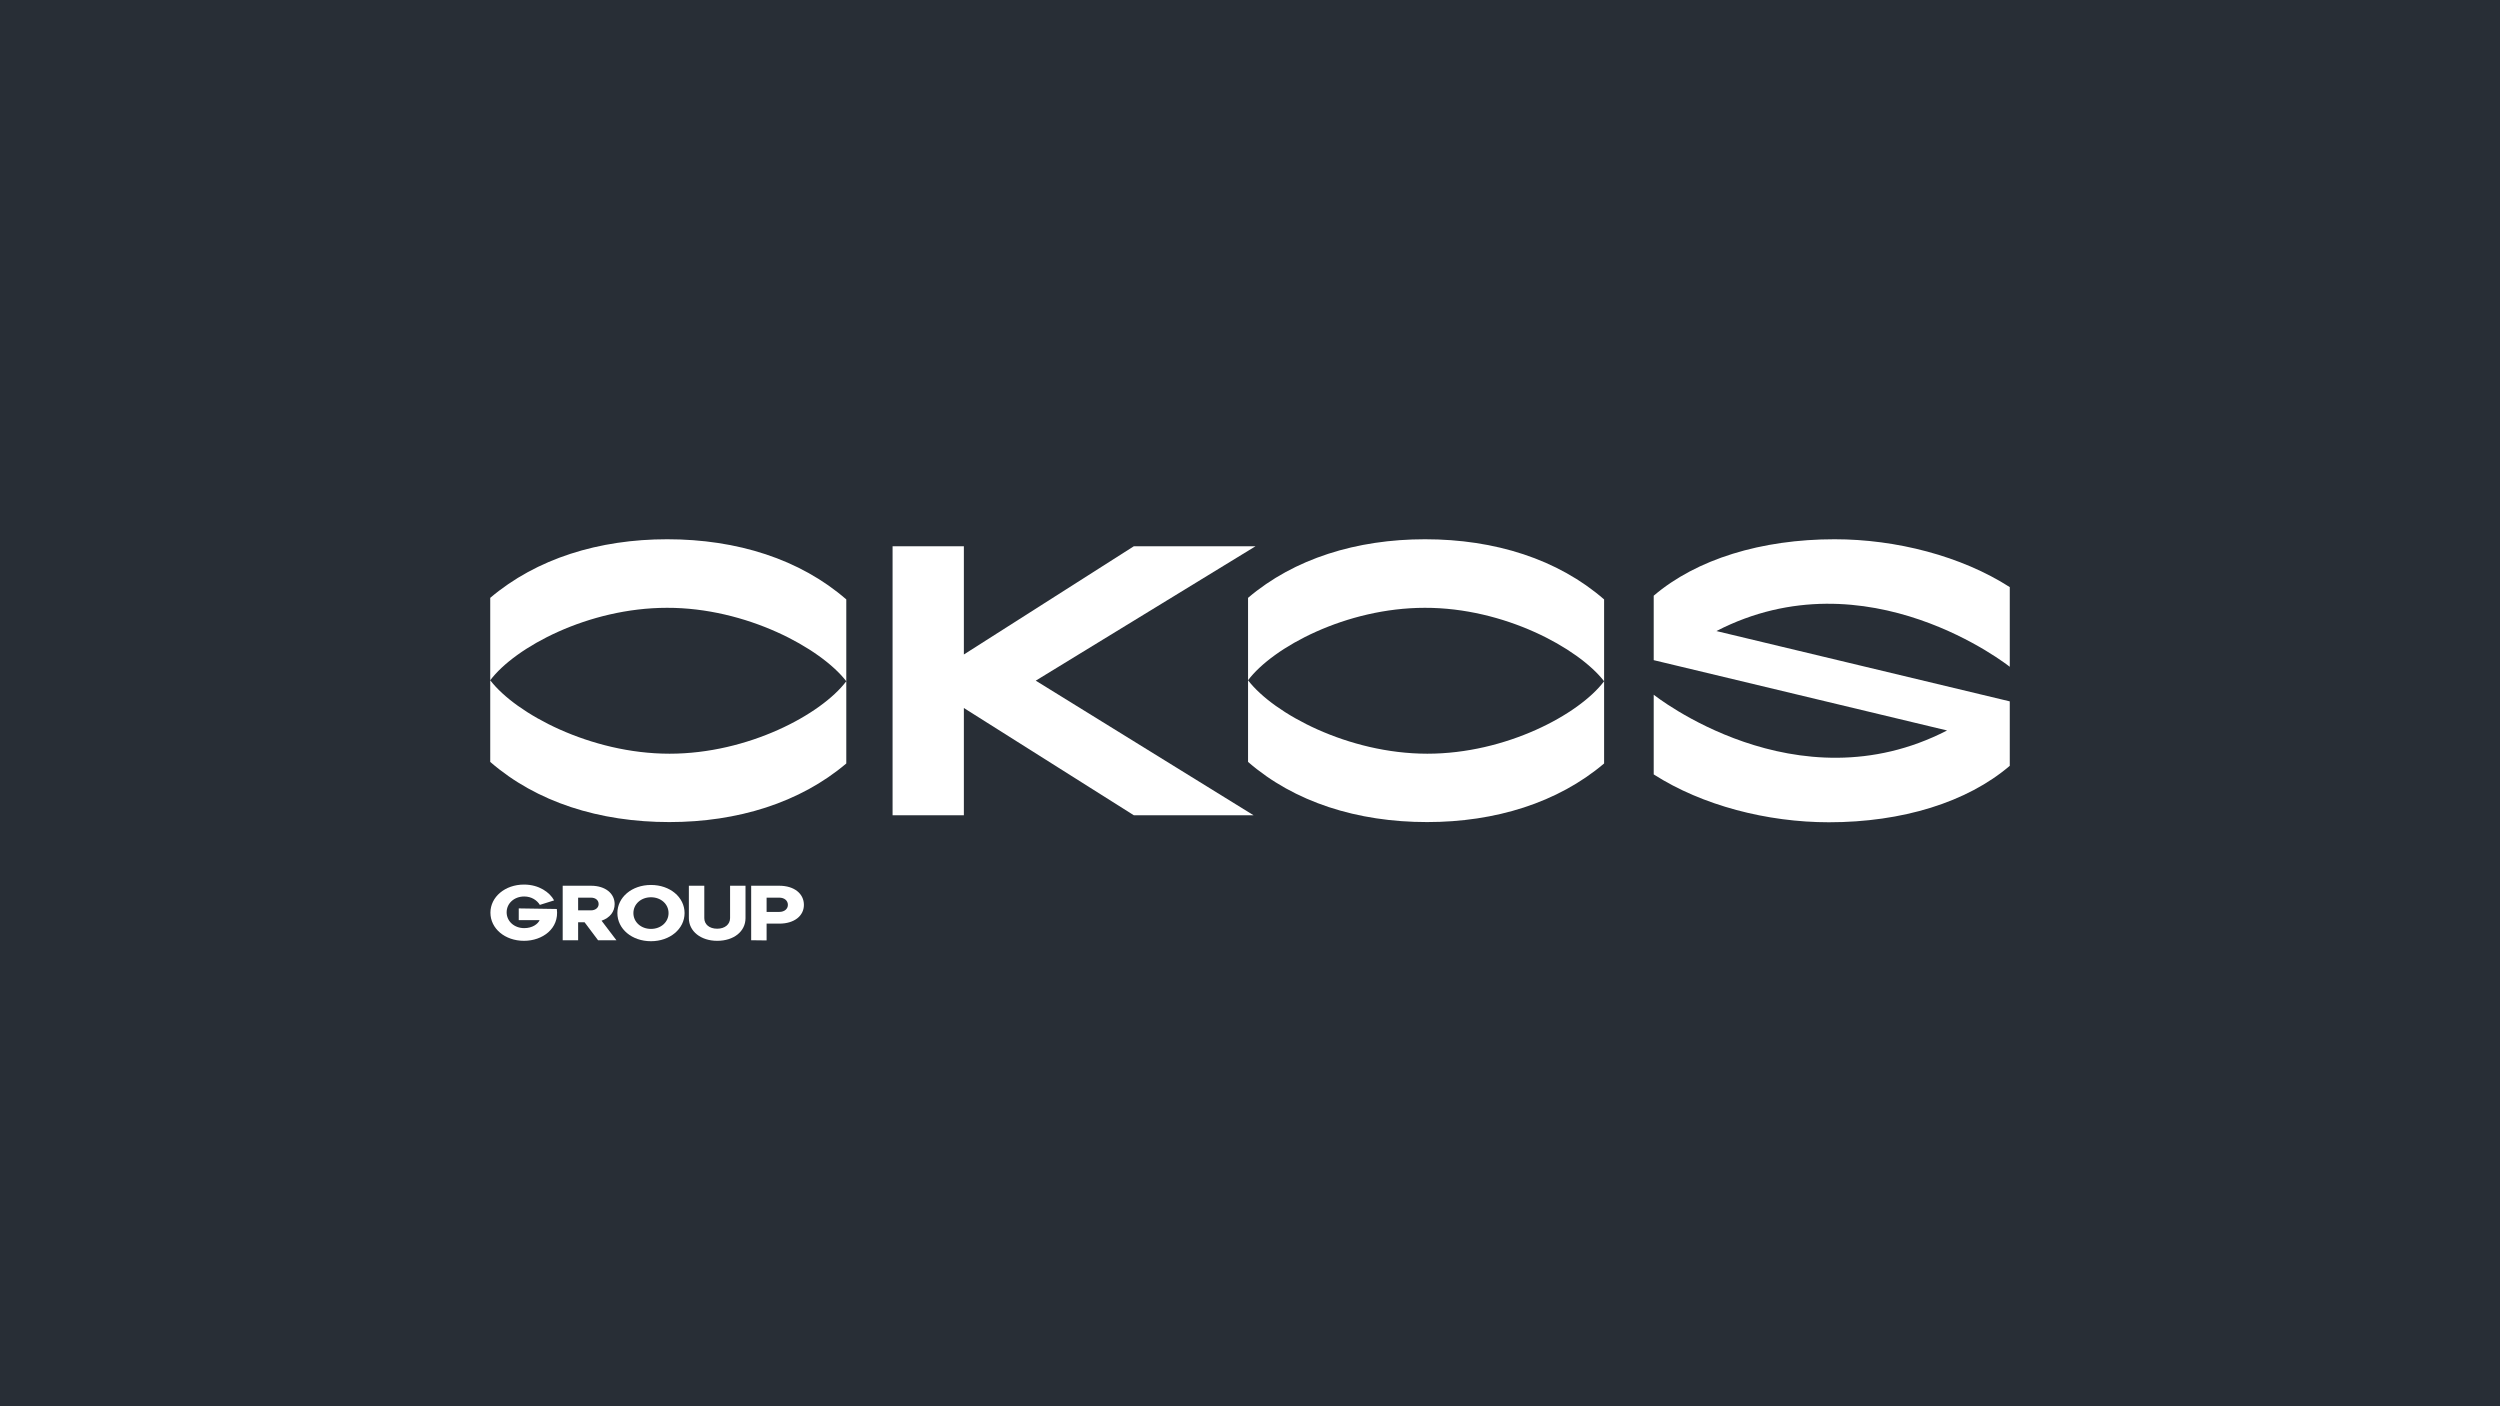
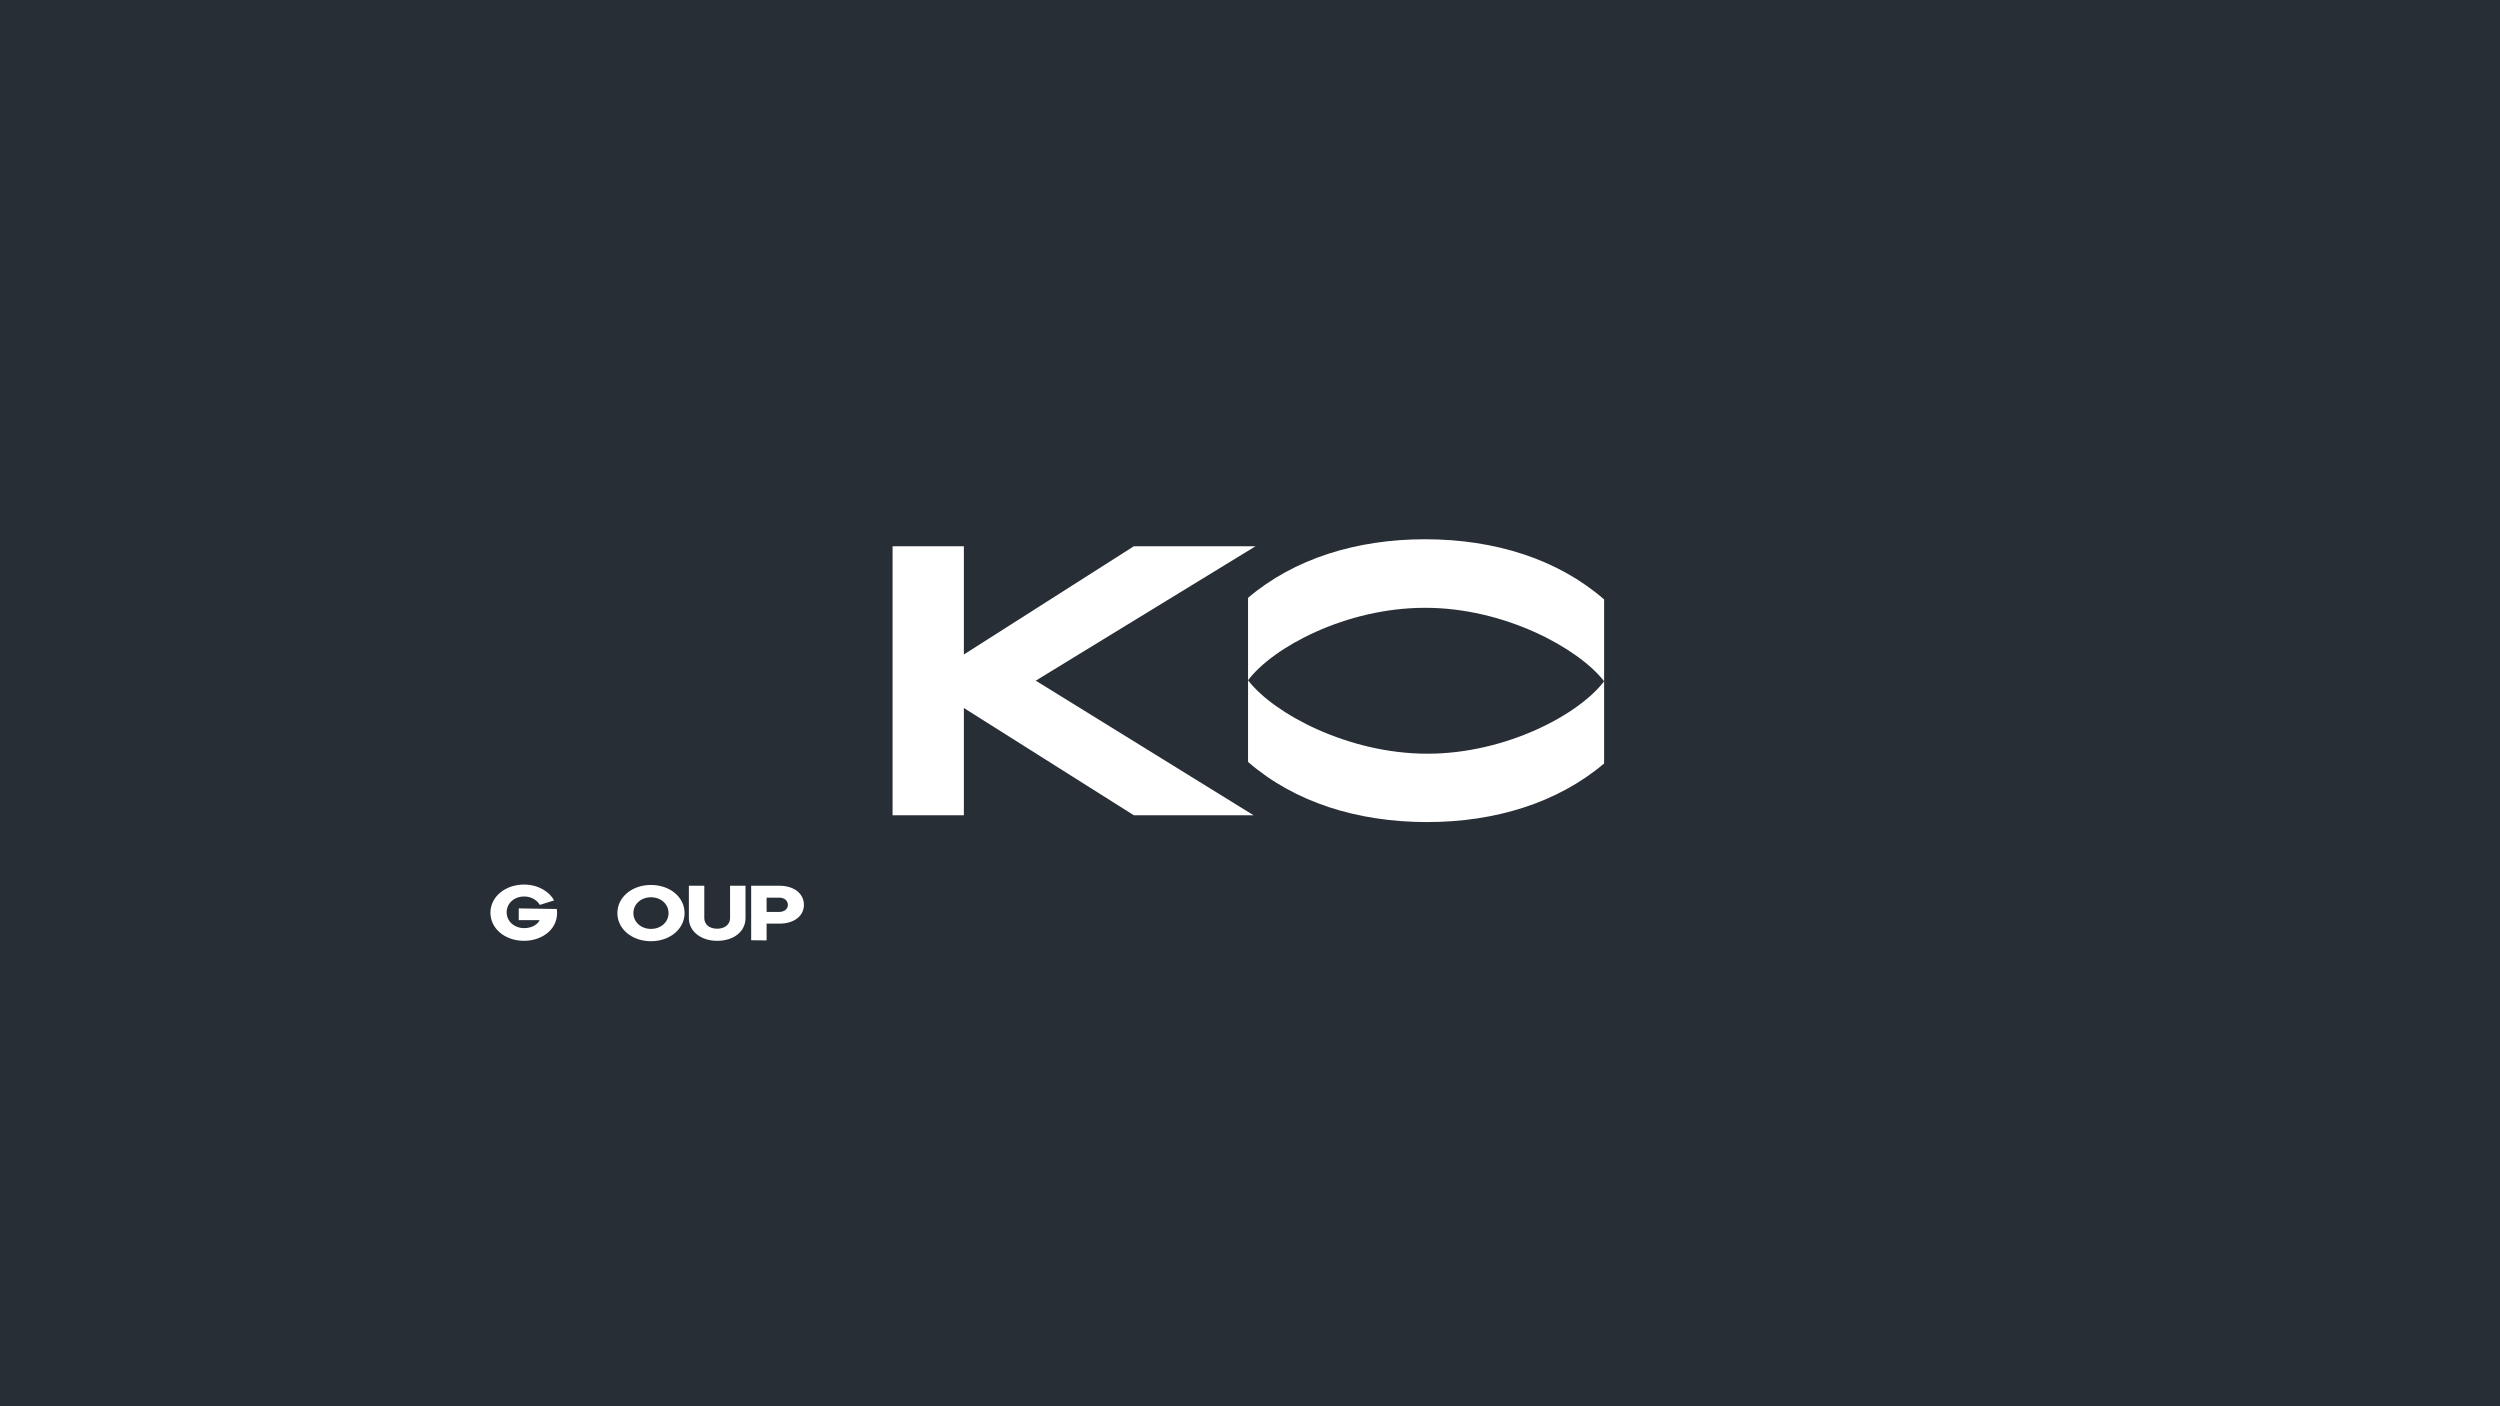
<svg xmlns="http://www.w3.org/2000/svg" version="1.1" id="Слой_1" x="0px" y="0px" viewBox="0 0 1280 720" style="enable-background:new 0 0 1280 720;" xml:space="preserve">
  <style type="text/css">
	.st0{fill:#282E36;}
	.st1{fill:#FFFFFF;}
</style>
  <rect class="st0" width="1280" height="720" />
  <g>
    <path class="st1" d="M285.1,465.4c1.3,10.1-7.4,16.3-16.8,16.3c-9.8,0-17.2-6.3-17.2-14.4c0-8.1,7.5-14.4,17.2-14.4   c7.7,0,13.2,4,15.4,8.1l-7.3,2.3c-1.4-2.3-4.2-4.3-8-4.3c-5.1,0-9,3.5-9,8.1c0,4.6,3.9,8.1,9,8.1c4.2,0,7-2.1,7.9-4.1h-10.7v-6   L285.1,465.4L285.1,465.4z" />
-     <path class="st1" d="M315.6,481.4h-9.4l-6.9-9.2H296v9.2h-7.9v-27.9h14.5c7.4,0,12.1,4,12.1,9.4c0,3.9-2.4,7-6.7,8.5L315.6,481.4z    M296,459.5v6.6h6.6c2.3,0,3.9-1.4,3.9-3.2c0-2-1.6-3.3-3.9-3.3H296z" />
    <path class="st1" d="M333.3,453.1c9.8,0,17.2,6.3,17.2,14.4c0,8.1-7.5,14.4-17.2,14.4c-9.8,0-17.2-6.3-17.2-14.4   C316.1,459.4,323.5,453.1,333.3,453.1z M333.3,475.6c5.1,0,9-3.5,9-8.1c0-4.6-3.9-8.1-9-8.1c-5.1,0-9,3.5-9,8.1   C324.3,472.1,328.2,475.6,333.3,475.6z" />
    <path class="st1" d="M352.7,453.5h7.9v16.6c0,3.1,2.5,5.4,6.6,5.4c4,0,6.6-2.3,6.6-5.4v-16.6h7.9v16.6c0,6.8-6,11.6-14.5,11.6   c-8.4,0-14.5-4.9-14.5-11.6V453.5z" />
    <path class="st1" d="M384.6,481.4v-27.9H399c7.7,0,12.6,4.1,12.6,9.8c0,5.6-4.9,9.6-12.6,9.6h-6.5v8.6L384.6,481.4L384.6,481.4z    M392.5,466.9h6.5c2.7,0,4.4-1.6,4.4-3.6c0-2.2-1.8-3.7-4.4-3.7h-6.5V466.9z" />
-     <path class="st1" d="M251,306.1v84c23.7,20.6,55.9,30.8,91.7,30.8c34.9,0,66.9-9.9,90.6-30v-84c-23.7-20.6-55.9-30.8-91.7-30.8   C306.6,276.1,274.7,286,251,306.1z M433.3,348.8c-12.8,17-50.3,37.1-90.5,37.1c-40.5,0-78.7-20.5-91.8-37.6   c12.8-17,50.3-37.1,90.5-37.1C382,311.1,420.2,331.8,433.3,348.8z" />
    <path class="st1" d="M639,306.1v84c23.7,20.6,55.9,30.8,91.7,30.8c34.9,0,66.9-9.9,90.6-30v-84c-23.7-20.6-55.9-30.8-91.7-30.8   C694.6,276.1,662.6,286,639,306.1z M821.3,348.8c-12.8,17-50.3,37.1-90.5,37.1c-40.5,0-78.7-20.5-91.8-37.6   c12.8-17,50.3-37.1,90.5-37.1C770.1,311.1,808.1,331.8,821.3,348.8z" />
    <path class="st1" d="M642.8,279.7h-62.3l-87,55.4v-55.4H457v137.7h36.5v-54.9l87,54.9h61.3l-111.5-68.9L642.8,279.7z" />
-     <path class="st1" d="M1029,300.6c-24.8-15.9-58.1-24.5-89.7-24.5c-37.5,0-70.7,10.2-92.6,28.9v33l150.2,36   c-77.3,39.9-150.2-18.3-150.2-18.3v40.8c24.8,15.9,58.1,24.5,89.7,24.5c37.5,0,70.7-10.2,92.6-28.9v-33l-150.2-36   c77.3-39.9,150.2,18.3,150.2,18.3V300.6z" />
  </g>
</svg>